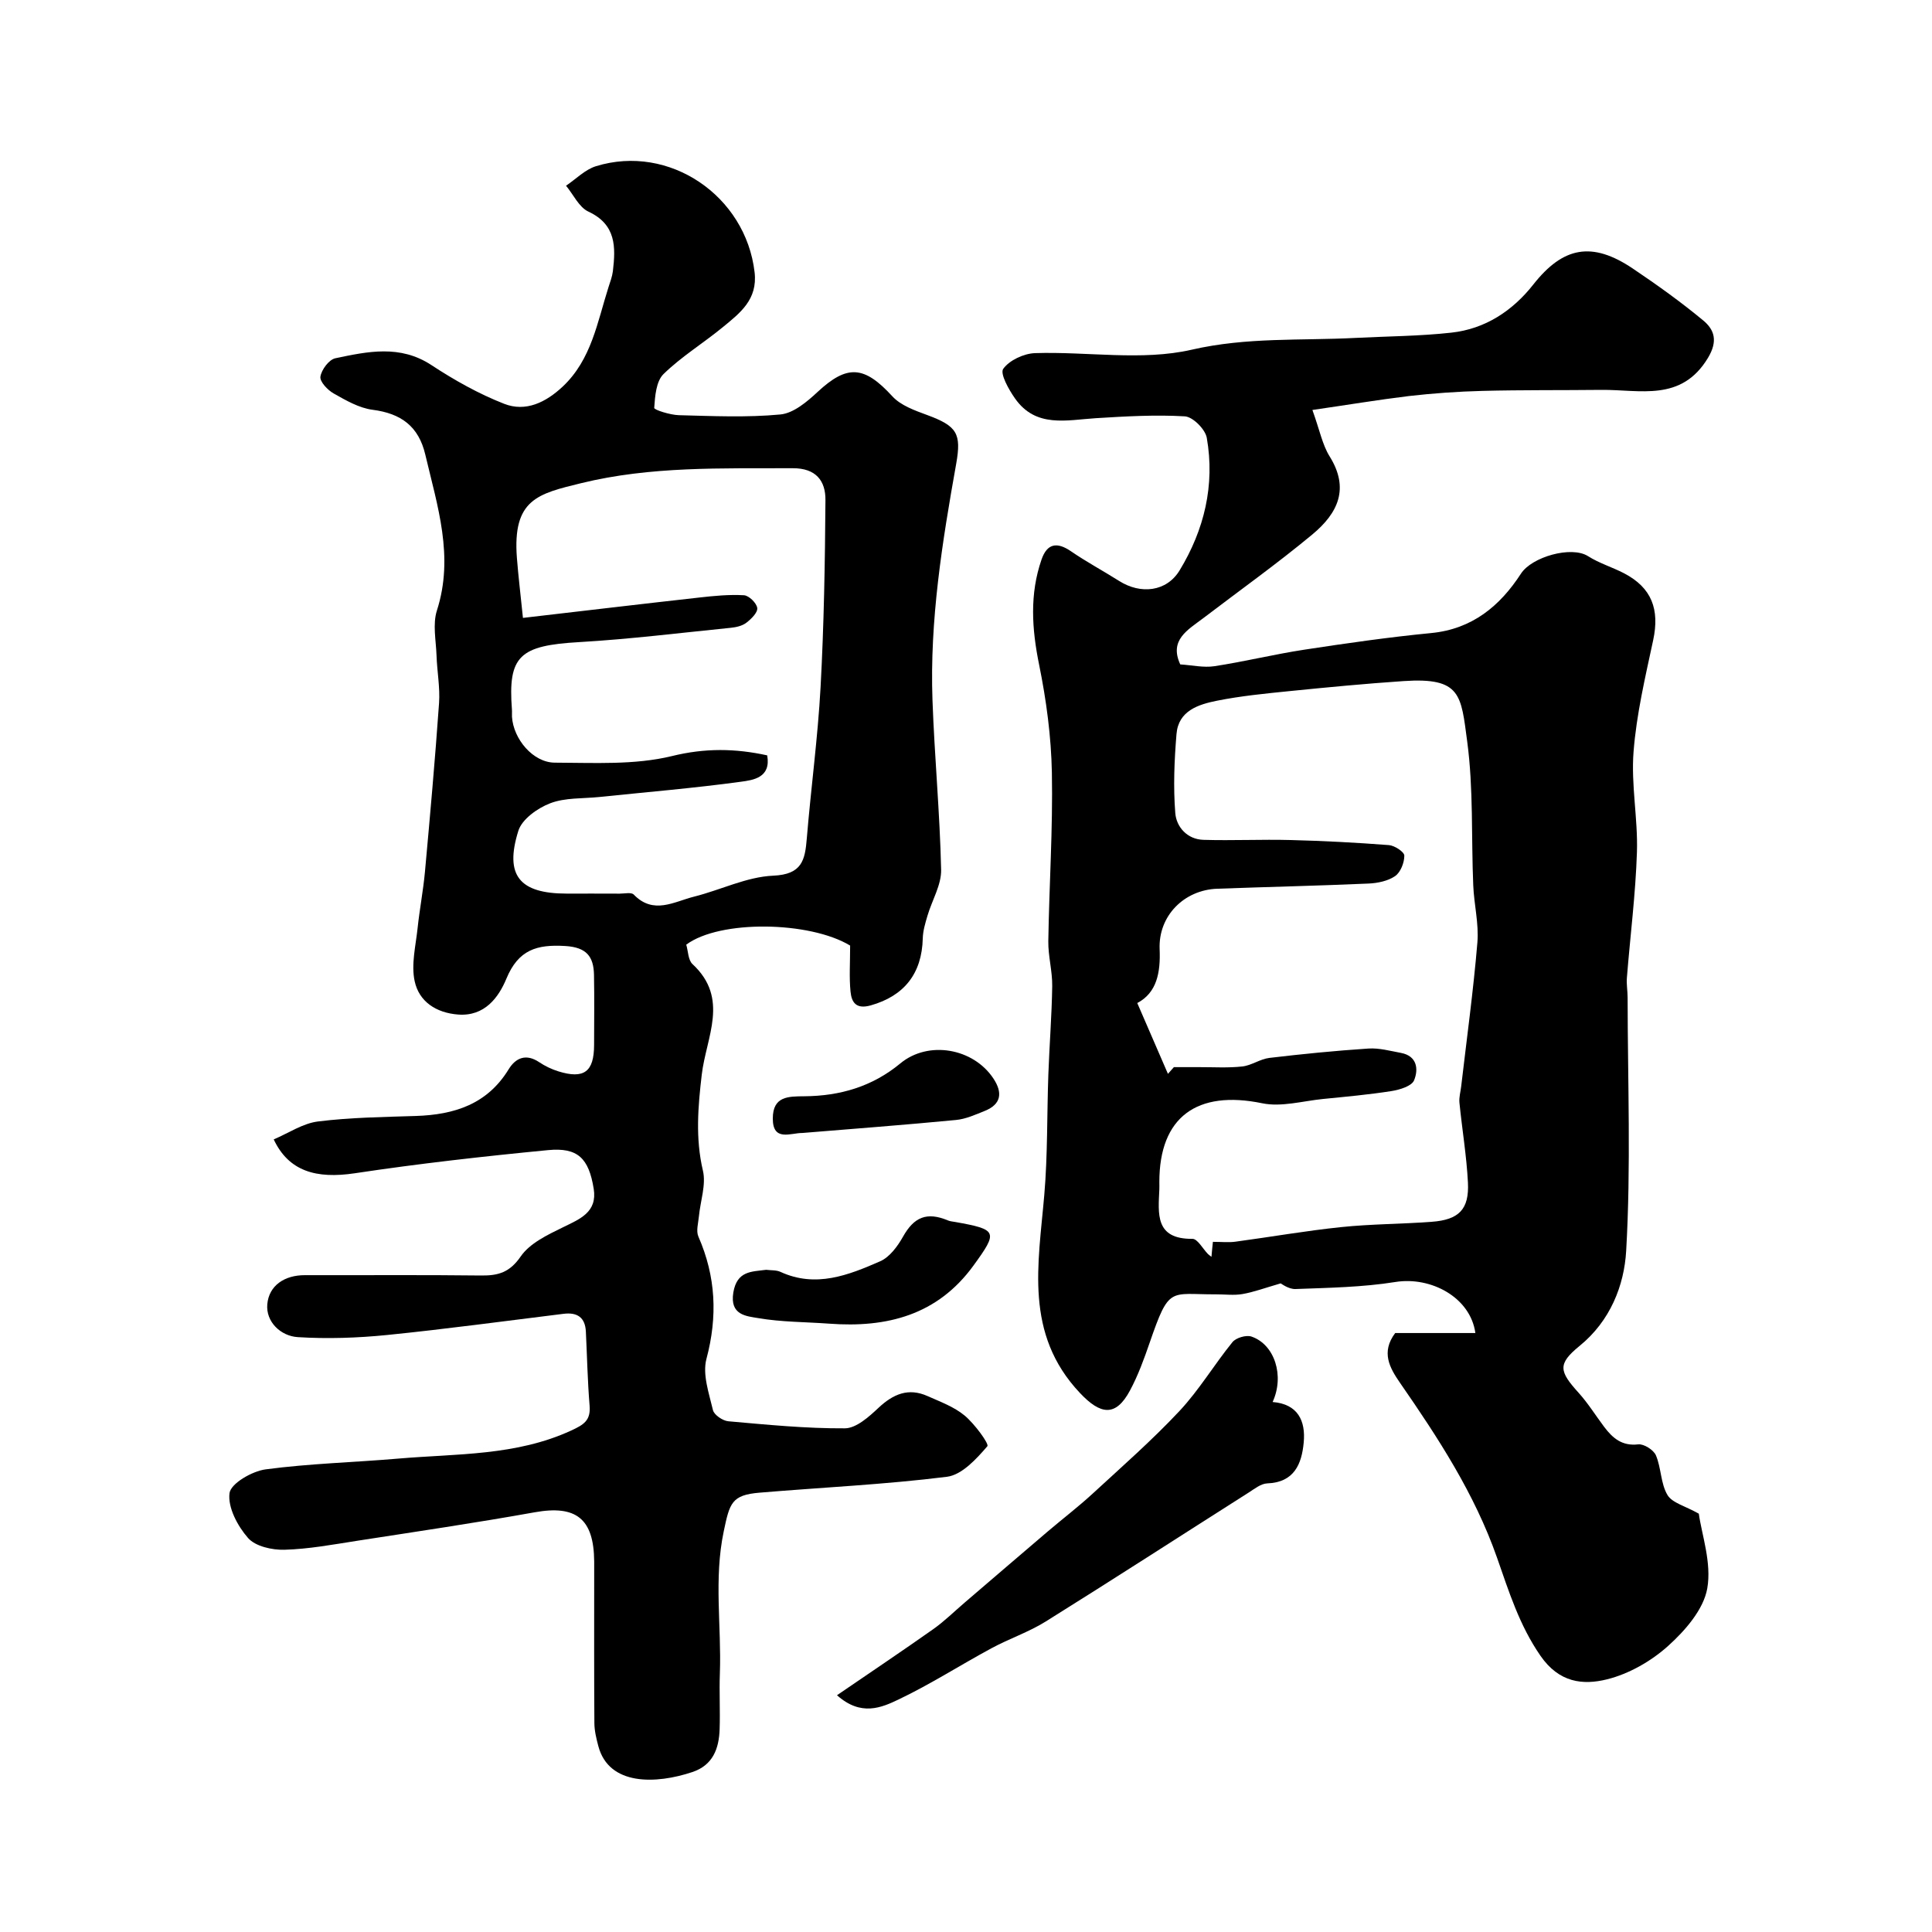
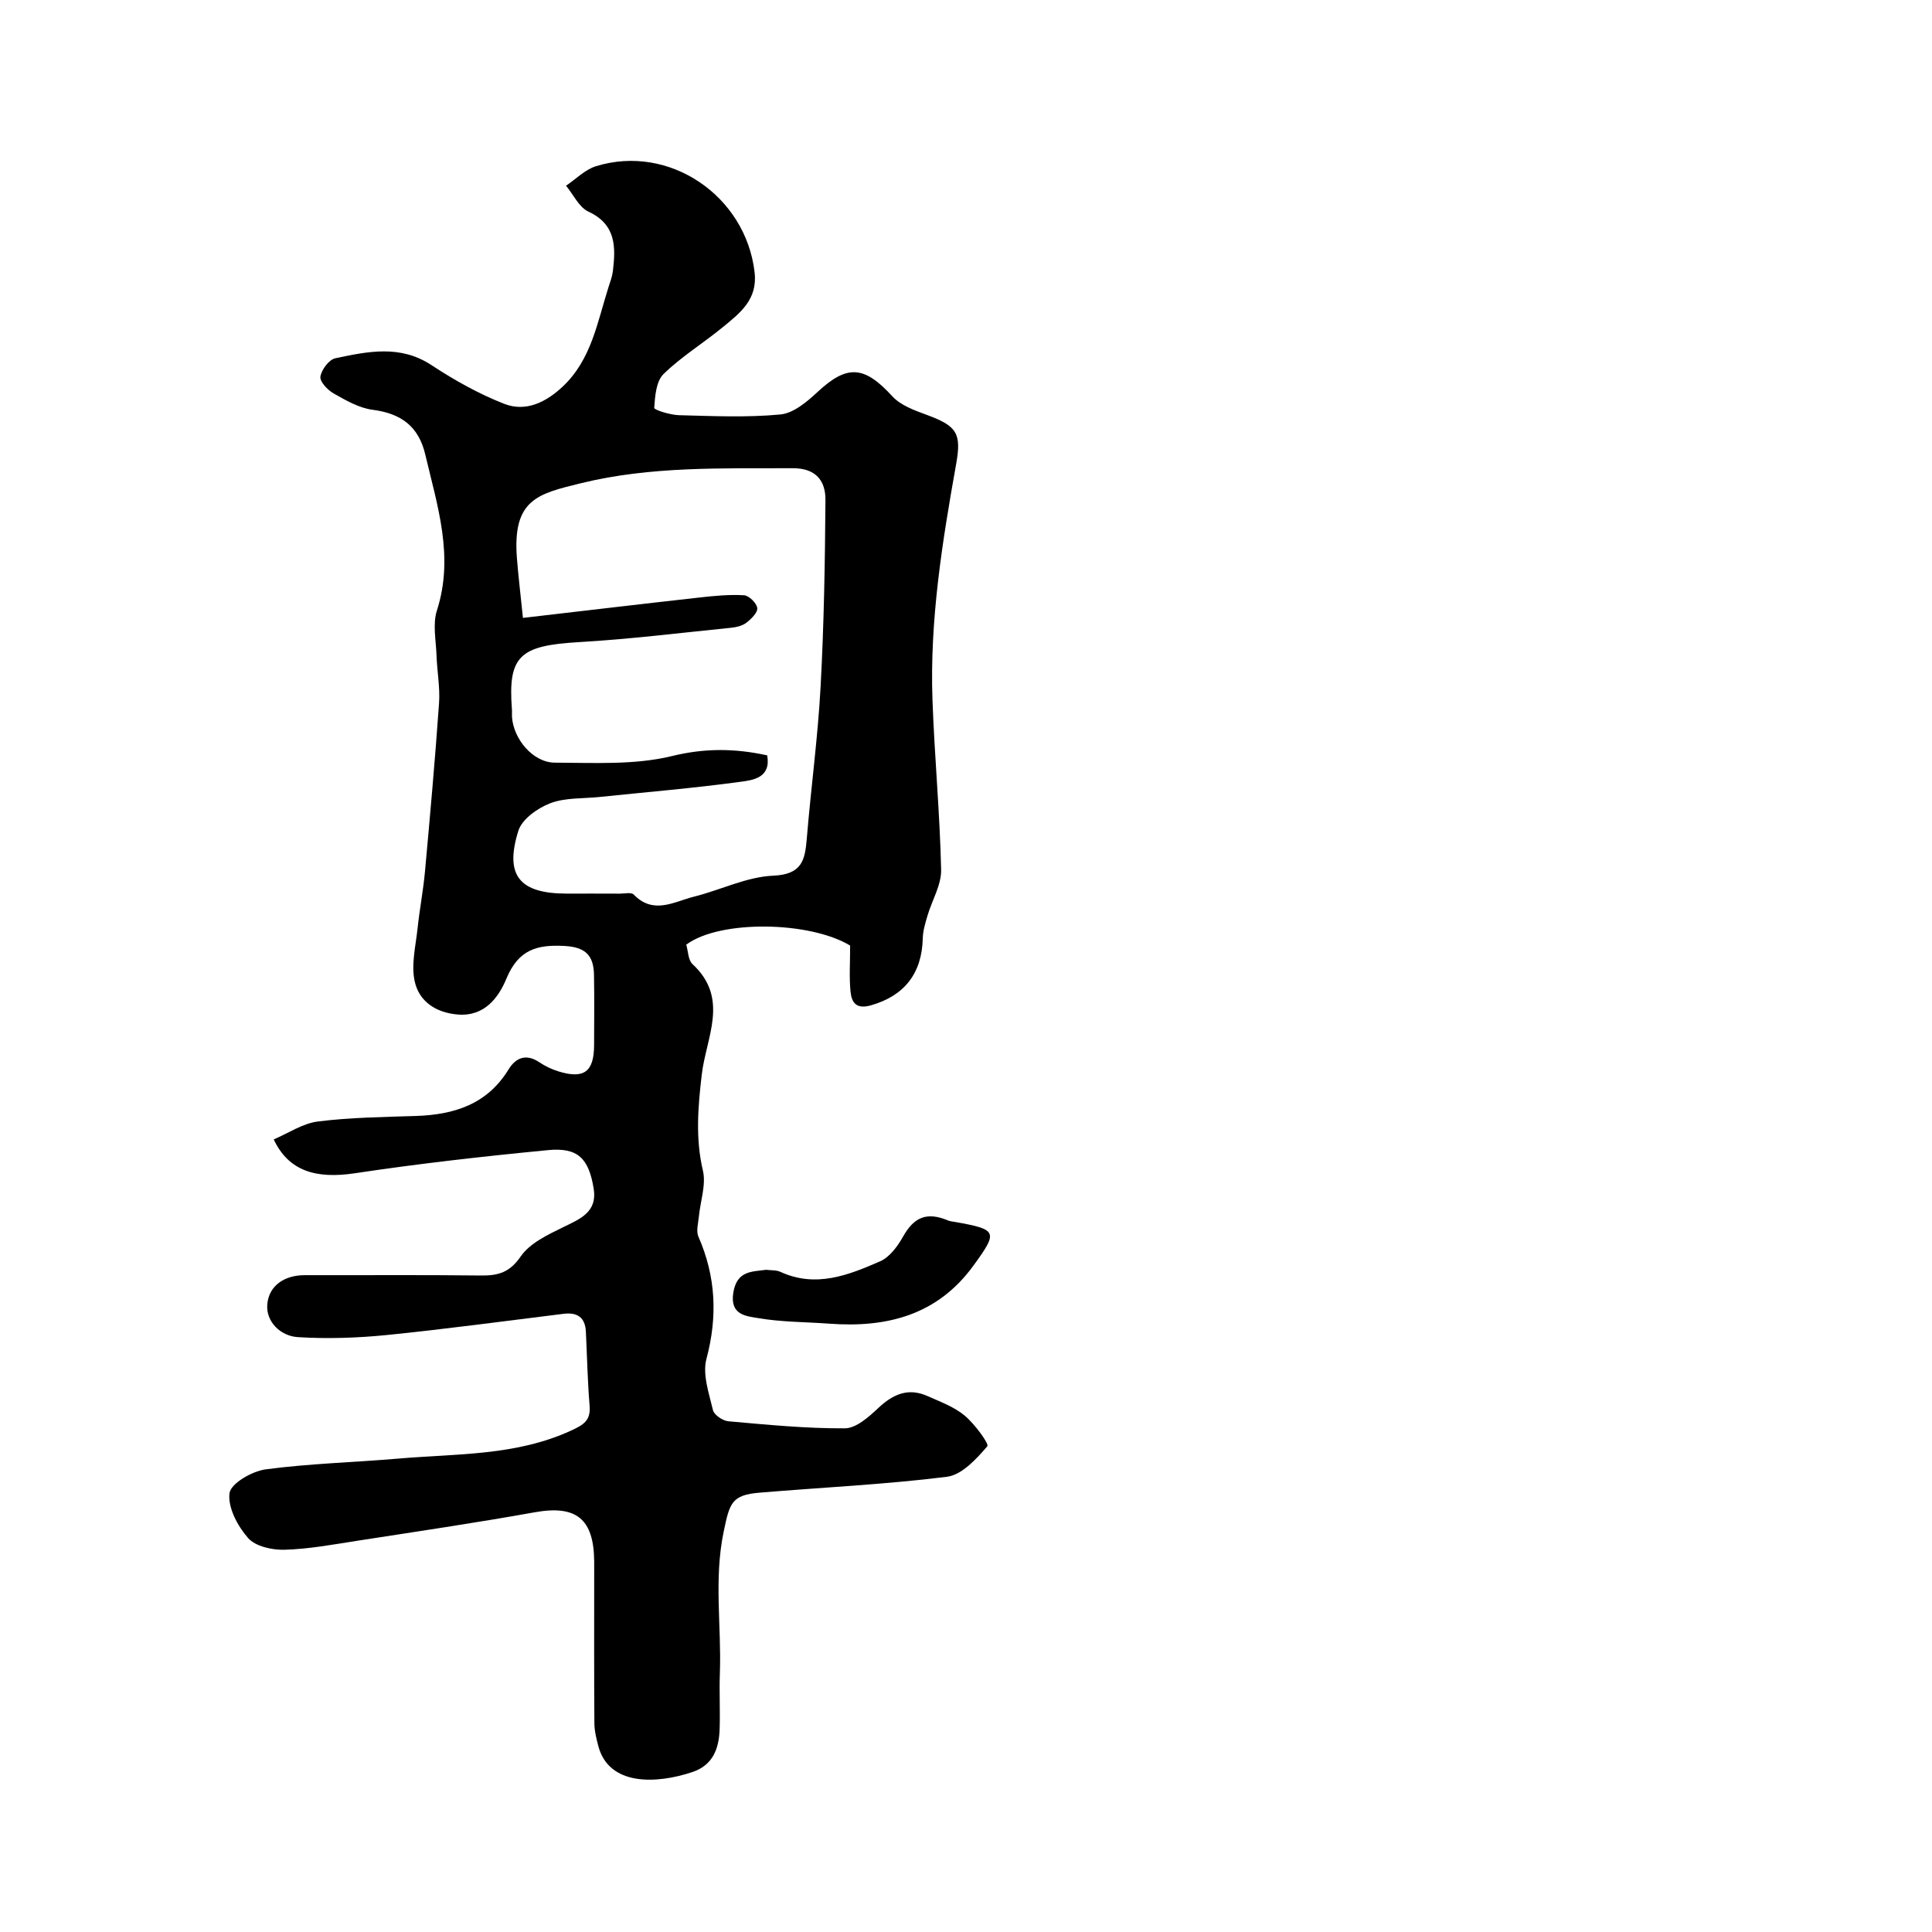
<svg xmlns="http://www.w3.org/2000/svg" enable-background="new 0 0 400 400" viewBox="0 0 400 400">
  <g fill="#000001">
-     <path d="m271.72 84.88c1.52 4.22 2.07 7.21 3.56 9.6 4.13 6.62 1.8 11.71-3.58 16.18-7.29 6.05-15.03 11.57-22.57 17.32-3.2 2.43-7.12 4.51-4.77 9.58 2.43.15 4.82.71 7.07.37 6.23-.95 12.38-2.47 18.61-3.42 8.72-1.33 17.47-2.59 26.25-3.44 8.52-.82 14.27-5.61 18.62-12.32 2.24-3.45 10.43-5.8 13.88-3.6 2.31 1.47 5.03 2.28 7.47 3.55 5.71 2.99 7.38 7.45 6.01 13.85-1.64 7.65-3.46 15.34-4.06 23.1-.54 6.86.92 13.86.7 20.77-.28 8.69-1.39 17.35-2.08 26.02-.11 1.35.15 2.73.15 4.09.02 17.49.71 35.03-.3 52.47-.41 7.12-3.28 14.49-9.66 19.67-4.6 3.75-4.2 5.25-.18 9.7 1.96 2.17 3.52 4.7 5.28 7.04s3.7 4.02 7.06 3.63c1.16-.13 3.18 1.15 3.66 2.27 1.11 2.62.98 5.85 2.39 8.21.98 1.65 3.68 2.28 6.49 3.87.6 4.32 2.69 10.17 1.75 15.48-.77 4.36-4.57 8.72-8.1 11.9-3.51 3.16-8.11 5.79-12.66 6.92-4.98 1.23-9.9.71-13.76-4.86-4.4-6.35-6.56-13.36-9.01-20.34-4.64-13.23-12.18-24.78-20.07-36.17-2.18-3.15-3.98-6.37-1.01-10.33h16.6c-1.03-7.41-9.22-11.74-16.54-10.57-6.81 1.09-13.78 1.2-20.7 1.46-1.44.05-2.92-1.11-3.07-1.17-3.35.97-5.59 1.81-7.91 2.21-1.78.31-3.65.05-5.49.06-9.6.04-9.64-1.83-13.72 10-1.16 3.37-2.4 6.78-4.08 9.91-2.97 5.55-6.13 5.01-10.38.49-11.54-12.25-8.59-26.62-7.36-41 .71-8.28.54-16.63.84-24.94.22-6.1.71-12.19.8-18.29.04-3.09-.85-6.19-.81-9.28.18-11.63.96-23.27.74-34.89-.14-7.47-1.15-15.02-2.64-22.35-1.51-7.42-1.99-14.6.5-21.79 1.16-3.34 3.2-3.69 6.1-1.7 3.22 2.21 6.68 4.06 9.98 6.15 4.45 2.81 9.8 2.24 12.5-2.19 5.11-8.4 7.35-17.67 5.63-27.46-.31-1.76-2.88-4.34-4.54-4.44-6.11-.36-12.28 0-18.41.38-6.07.38-12.43 2.07-16.75-4.08-1.3-1.84-3.15-5.16-2.44-6.14 1.29-1.79 4.27-3.17 6.59-3.25 10.84-.35 22.13 1.66 32.44-.71 11.44-2.63 22.62-1.85 33.92-2.44 6.61-.34 13.26-.36 19.84-1.09 7-.77 12.66-4.51 16.96-9.97 6.16-7.82 12.15-8.99 20.61-3.29 5.01 3.37 9.94 6.9 14.58 10.75 2.32 1.93 3.05 4.27.97 7.73-5.53 9.19-14.1 6.55-22.06 6.63-8.21.09-16.42 0-24.62.21-5.1.13-10.21.49-15.27 1.07-6.4.78-12.76 1.84-19.95 2.88zm-20.6 172.23c1.8 0 3.25.16 4.65-.03 7.3-.98 14.57-2.26 21.89-3.02 6.23-.65 12.52-.63 18.77-1.1 5.63-.42 7.77-2.58 7.49-8.13-.28-5.52-1.21-11.01-1.76-16.53-.11-1.1.23-2.24.36-3.36 1.16-9.94 2.53-19.87 3.36-29.84.32-3.88-.7-7.85-.86-11.8-.42-9.93.06-19.97-1.25-29.77-1.29-9.65-1.25-13.32-13.16-12.52-7.87.53-15.72 1.28-23.56 2.07-5.04.51-10.1 1-15.06 1.99-3.85.77-8.02 2.06-8.41 6.92-.45 5.43-.68 10.93-.25 16.35.23 2.89 2.48 5.44 5.83 5.54 6.01.18 12.04-.12 18.06.04 6.79.17 13.58.53 20.35 1.05 1.17.09 3.17 1.41 3.18 2.17.01 1.45-.77 3.45-1.9 4.24-1.5 1.03-3.64 1.47-5.52 1.55-10.43.46-20.87.69-31.3 1.07-6.91.25-12.23 5.64-11.94 12.52.2 4.86-.58 9.01-4.63 11.15 2.27 5.23 4.31 9.95 6.35 14.66.41-.46.82-.93 1.23-1.39 1.73 0 3.46.01 5.19 0 3-.01 6.02.19 8.98-.14 1.9-.21 3.68-1.54 5.59-1.77 6.82-.81 13.66-1.49 20.51-1.94 2.22-.15 4.5.49 6.73.9 3.4.63 3.66 3.42 2.73 5.68-.49 1.2-2.97 1.95-4.65 2.22-4.7.74-9.45 1.17-14.19 1.64-4.21.42-8.63 1.71-12.6.89-13.52-2.79-21.3 2.85-21.3 16.29 0 .5.02 1 0 1.5-.22 5.07-.95 10.35 6.85 10.28 1.06-.01 2.14 2.05 3.22 3.15.17.17.38.3.72.57.1-1.23.22-2.36.3-3.1z" />
    <path d="m176.01 195.77c-8.37-5.06-26.97-5.37-33.93-.19.4 1.33.38 3.18 1.29 4.02 7.7 7.14 2.84 15.08 1.92 22.9-.77 6.56-1.34 13.17.24 19.86.69 2.93-.53 6.31-.83 9.48-.13 1.39-.61 3.01-.11 4.17 3.63 8.28 4.01 16.55 1.67 25.34-.85 3.21.53 7.12 1.35 10.6.24 1 2.03 2.21 3.19 2.31 8.03.71 16.08 1.51 24.13 1.46 2.35-.02 4.98-2.39 6.96-4.25 3.04-2.85 6.18-4.19 10.12-2.44 2.65 1.18 5.52 2.23 7.7 4.04 2.07 1.72 5.12 5.88 4.71 6.36-2.26 2.63-5.27 5.93-8.36 6.32-12.87 1.61-25.86 2.2-38.79 3.29-5.79.48-6.2 2.13-7.43 8.02-2.07 9.84-.45 19.61-.8 29.4-.14 3.85.08 7.72-.05 11.57-.13 4-1.39 7.43-5.63 8.85-7.48 2.51-17.29 2.9-19.48-5.36-.41-1.55-.81-3.17-.82-4.76-.07-10-.04-20-.04-29.99 0-1.17.01-2.33 0-3.5-.07-8.87-3.77-11.7-12.3-10.17-12.21 2.19-24.49 4-36.76 5.9-5.01.78-10.04 1.72-15.08 1.86-2.55.07-6-.7-7.52-2.43-2.17-2.47-4.23-6.34-3.84-9.29.26-2 4.65-4.54 7.45-4.92 9.13-1.22 18.38-1.45 27.57-2.24 12.04-1.03 24.3-.54 35.73-5.81 2.62-1.21 4.05-2.09 3.8-5.14-.42-5.09-.52-10.21-.77-15.31-.14-2.97-1.78-4.06-4.62-3.71-12.19 1.5-24.36 3.16-36.57 4.39-6.11.61-12.32.82-18.44.44-3.58-.22-6.65-3.19-6.33-6.81.35-3.89 3.57-6.03 7.79-6.02 12.16.03 24.33-.08 36.49.07 3.56.04 5.92-.65 8.19-3.95 1.88-2.73 5.53-4.46 8.7-6.01 3.55-1.74 7.19-3.13 6.41-8-1.02-6.33-3.31-8.59-9.45-8-13.37 1.29-26.73 2.79-40 4.79-8 1.2-13.69-.4-16.8-7.01 3.07-1.3 6.01-3.32 9.16-3.71 6.7-.84 13.51-.92 20.28-1.14 7.92-.26 14.76-2.41 19.19-9.65 1.47-2.4 3.61-3.31 6.33-1.49 1.21.81 2.58 1.47 3.97 1.9 5.32 1.65 7.39.09 7.4-5.46.01-4.83.07-9.67-.02-14.5-.07-3.82-1.55-5.73-5.97-5.99-5.86-.35-9.68.76-12.17 6.77-1.59 3.83-4.47 7.84-9.99 7.42-4.58-.35-8.1-2.7-9-6.91-.75-3.46.22-7.32.61-10.98.41-3.89 1.16-7.75 1.52-11.65 1.06-11.63 2.1-23.27 2.92-34.92.23-3.26-.41-6.57-.52-9.86-.11-3.13-.83-6.51.08-9.34 3.59-11.17.1-21.61-2.4-32.24-1.38-5.9-5.03-8.55-10.92-9.31-2.8-.36-5.53-1.95-8.06-3.38-1.25-.7-2.9-2.45-2.74-3.48.22-1.44 1.77-3.52 3.07-3.8 6.7-1.41 13.42-2.87 19.93 1.42 4.73 3.11 9.77 5.94 15.03 8 4.48 1.76 8.65-.3 12.13-3.56 5.96-5.6 7.17-13.35 9.49-20.61.35-1.08.76-2.17.9-3.28.59-5.01.7-9.65-5.07-12.34-1.95-.91-3.11-3.53-4.63-5.36 2.06-1.38 3.93-3.34 6.2-4.04 15.17-4.68 31 6.12 32.84 21.95.66 5.67-3.01 8.44-6.56 11.36-4.04 3.32-8.57 6.09-12.29 9.72-1.54 1.5-1.77 4.6-1.93 7.01-.03.41 3.3 1.46 5.1 1.51 7.01.18 14.07.51 21.03-.15 2.71-.26 5.51-2.63 7.69-4.66 6.15-5.72 9.66-5.45 15.48.9 1.74 1.9 4.64 2.93 7.19 3.87 6.21 2.29 7.14 3.83 6.03 10.1-2.89 16.18-5.5 32.42-4.91 48.93.42 11.71 1.53 23.4 1.79 35.11.07 3.15-1.89 6.34-2.83 9.54-.45 1.52-.93 3.11-.97 4.67-.18 7.34-3.88 11.93-10.76 13.88-3.04.86-3.98-.61-4.2-2.87-.29-2.92-.08-5.84-.08-9.51zm-17.17-39.38c.83 4.64-2.93 5.12-5.43 5.46-9.74 1.33-19.54 2.14-29.32 3.16-3.42.35-7.08.11-10.18 1.3-2.61 1-5.84 3.29-6.59 5.7-2.9 9.26.25 12.99 9.98 13 3.66 0 7.33-.01 10.99.01 1 0 2.42-.33 2.92.19 4.09 4.23 8.36 1.46 12.49.43 5.5-1.38 10.88-4.1 16.39-4.34 5.97-.26 6.58-3.22 6.95-7.72.86-10.44 2.28-20.84 2.85-31.29.7-12.9.92-25.84 1.01-38.77.03-3.97-1.96-6.6-6.77-6.58-14.69.06-29.4-.44-43.83 3.1-8.93 2.19-14.22 3.32-13.28 15.48.29 3.72.74 7.43 1.25 12.41 12.4-1.44 24.42-2.87 36.44-4.21 3.09-.35 6.23-.66 9.32-.48 1.03.06 2.63 1.63 2.75 2.65.11.94-1.26 2.28-2.27 3.05-.85.65-2.11.93-3.22 1.04-10.44 1.05-20.88 2.35-31.35 2.96-12.33.71-14.81 2.81-13.95 13.96.04.5-.02 1 .01 1.5.29 4.6 4.35 9.49 8.89 9.5 8.1.02 16.48.52 24.21-1.36 6.9-1.7 13.15-1.59 19.74-.15z" />
-     <path d="m263.48 290.27c5.24.42 6.86 3.91 6.44 8.38-.41 4.44-1.95 8.26-7.55 8.47-1.32.05-2.65 1.14-3.88 1.92-14 8.89-27.92 17.9-41.99 26.68-3.53 2.2-7.57 3.55-11.24 5.54-6.43 3.47-12.6 7.44-19.18 10.58-3.59 1.72-7.82 3.57-12.79-.86 6.91-4.73 13.48-9.13 19.94-13.69 2.32-1.64 4.37-3.68 6.54-5.53 5.74-4.92 11.48-9.85 17.23-14.75 3.06-2.6 6.26-5.05 9.21-7.76 6.09-5.61 12.34-11.09 17.99-17.12 4.08-4.36 7.19-9.61 10.97-14.26.73-.9 2.84-1.52 3.93-1.15 4.81 1.64 6.88 8.13 4.38 13.55z" />
    <path d="m158.62 262.9c1.03.13 2.11.03 2.97.43 7.32 3.36 14.07.68 20.63-2.19 1.97-.86 3.62-3.11 4.74-5.1 2.27-4.05 4.91-5.2 9.31-3.36.45.19.96.22 1.45.31 8.82 1.57 8.94 1.99 3.85 9-7.47 10.3-17.94 12.95-29.89 12.06-4.91-.36-9.88-.32-14.71-1.15-2.41-.41-5.92-.59-5.14-5.31.76-4.49 3.75-4.29 6.79-4.69z" />
-     <path d="m166.13 234.57c-2.4-.03-6.13 1.87-6.13-2.98 0-4.65 3.2-4.59 6.55-4.62 7.35-.06 14.04-1.99 19.85-6.8 5.8-4.81 15.13-3.17 19.29 3.15 1.91 2.9 1.64 5.29-1.8 6.68-1.94.78-3.94 1.69-5.97 1.88-10.58 1.02-21.19 1.82-31.79 2.69z" />
  </g>
</svg>